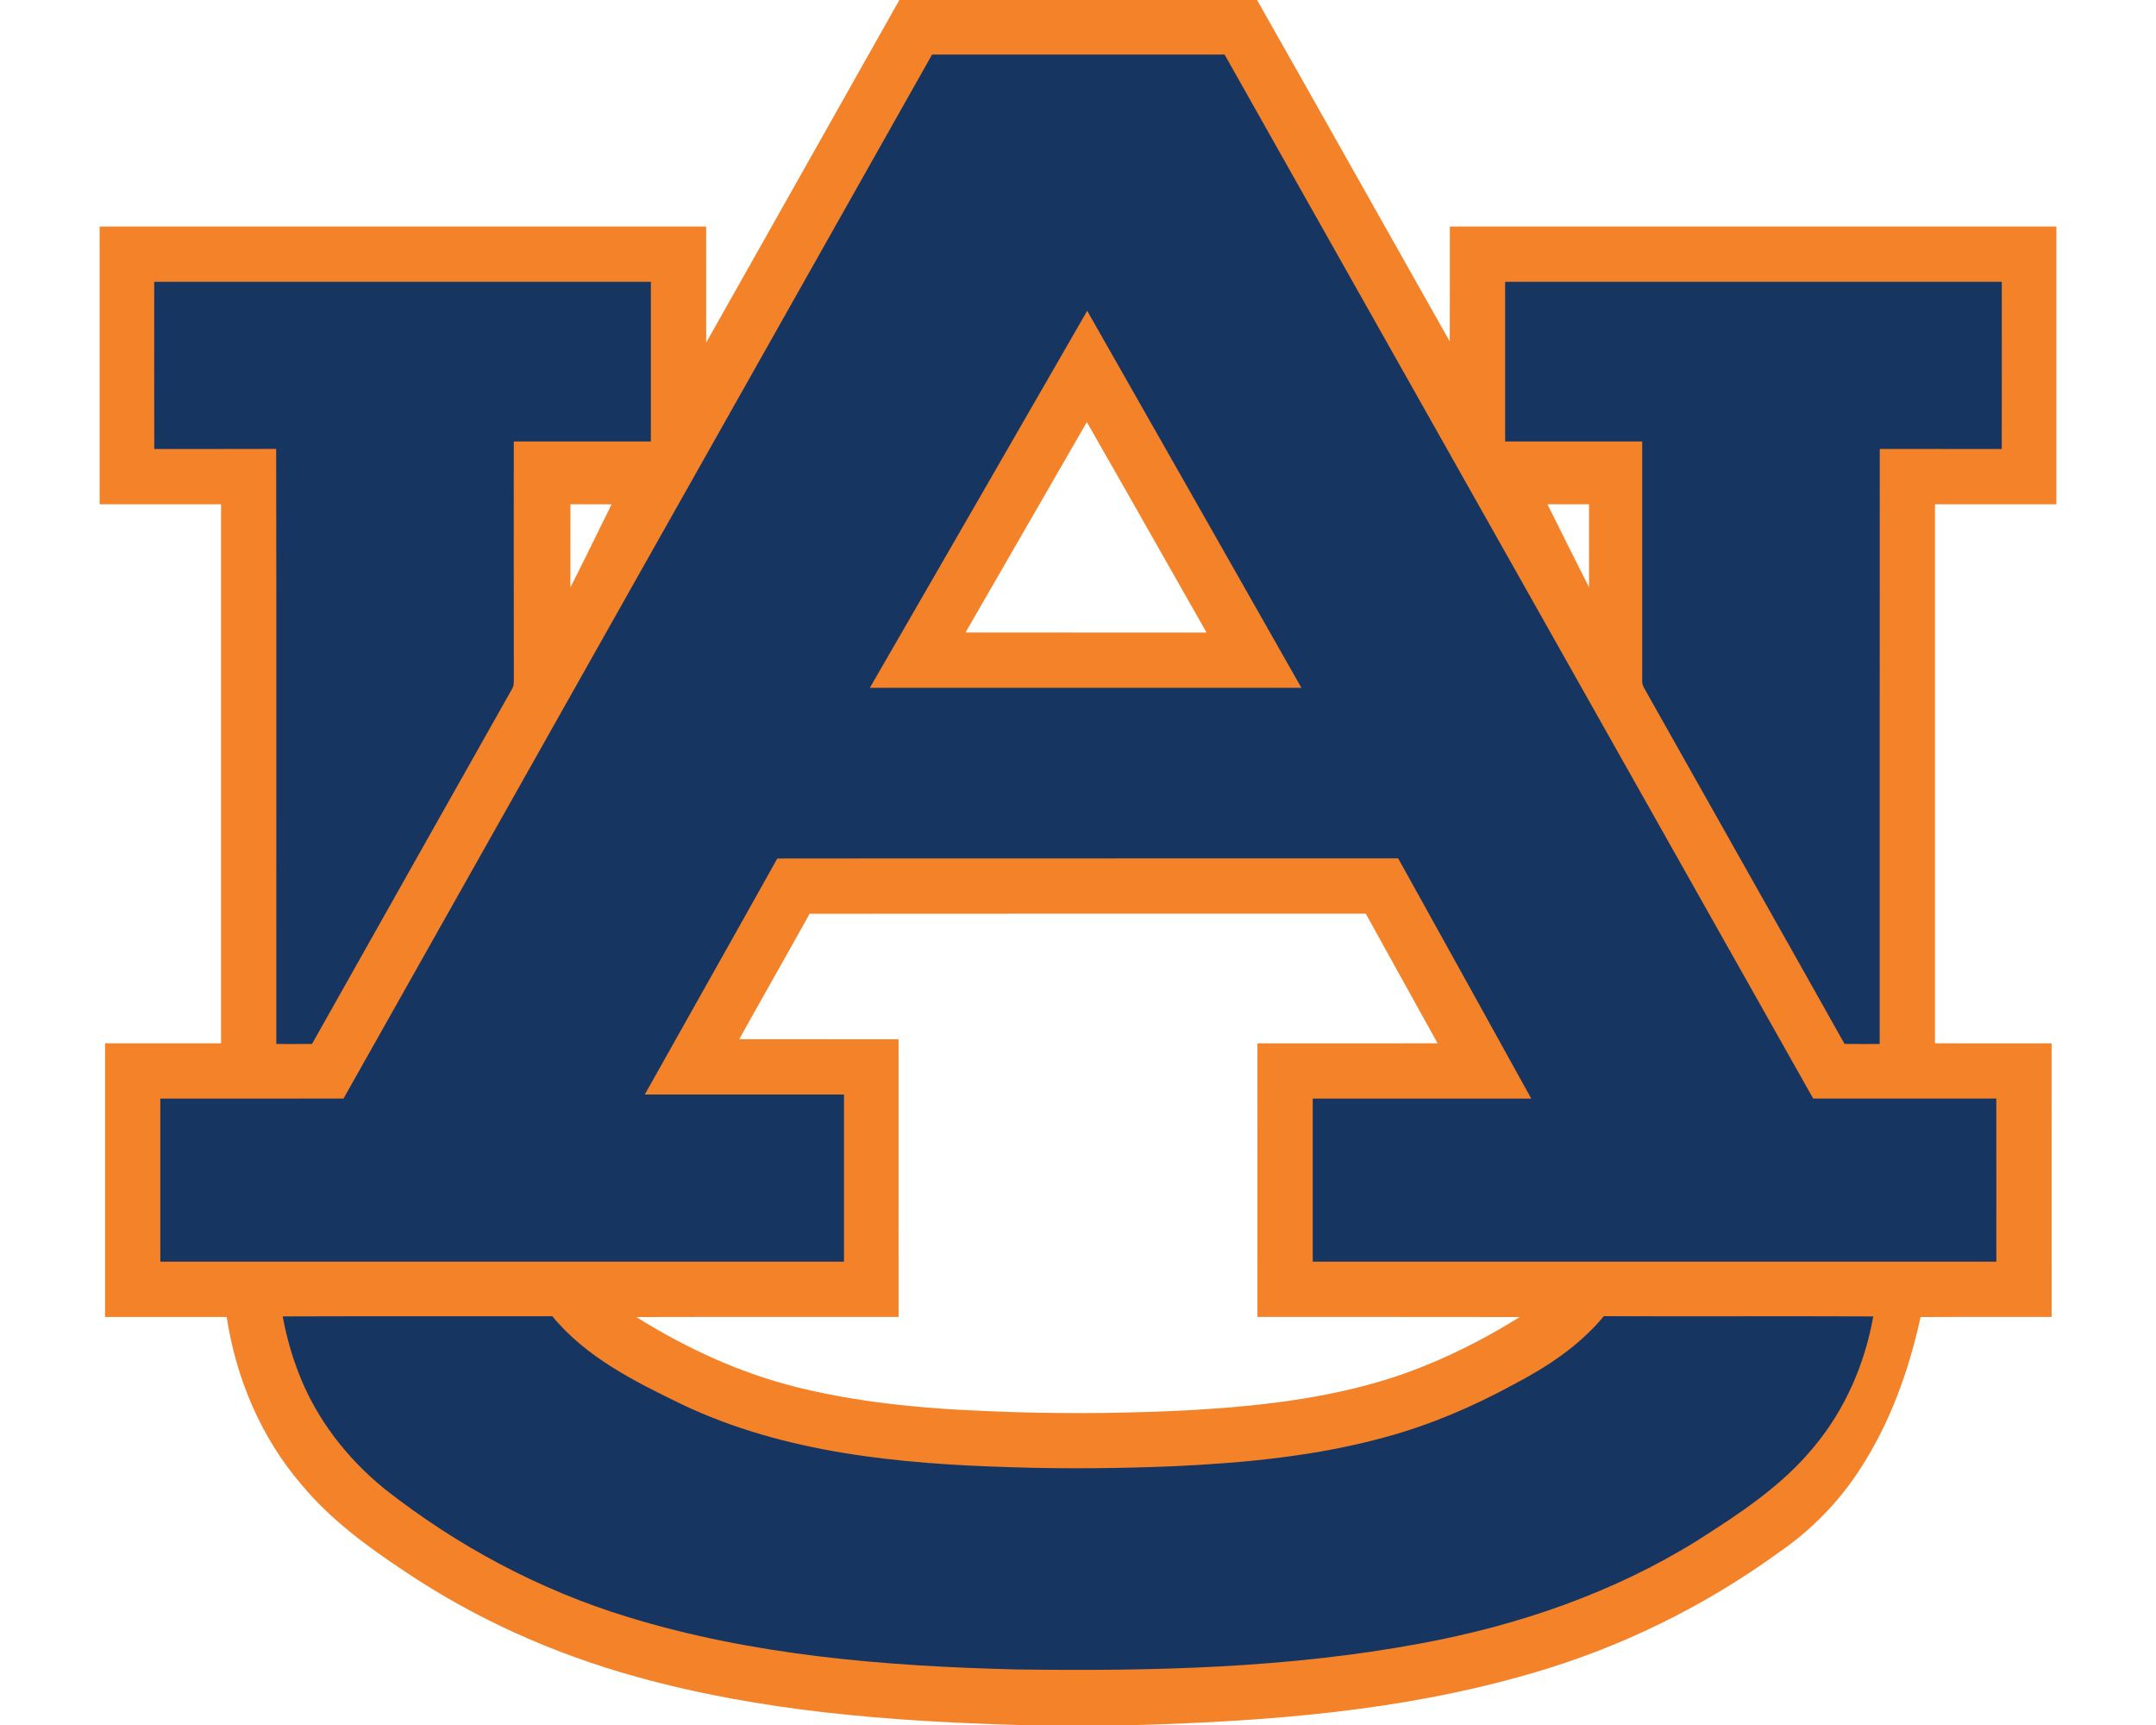
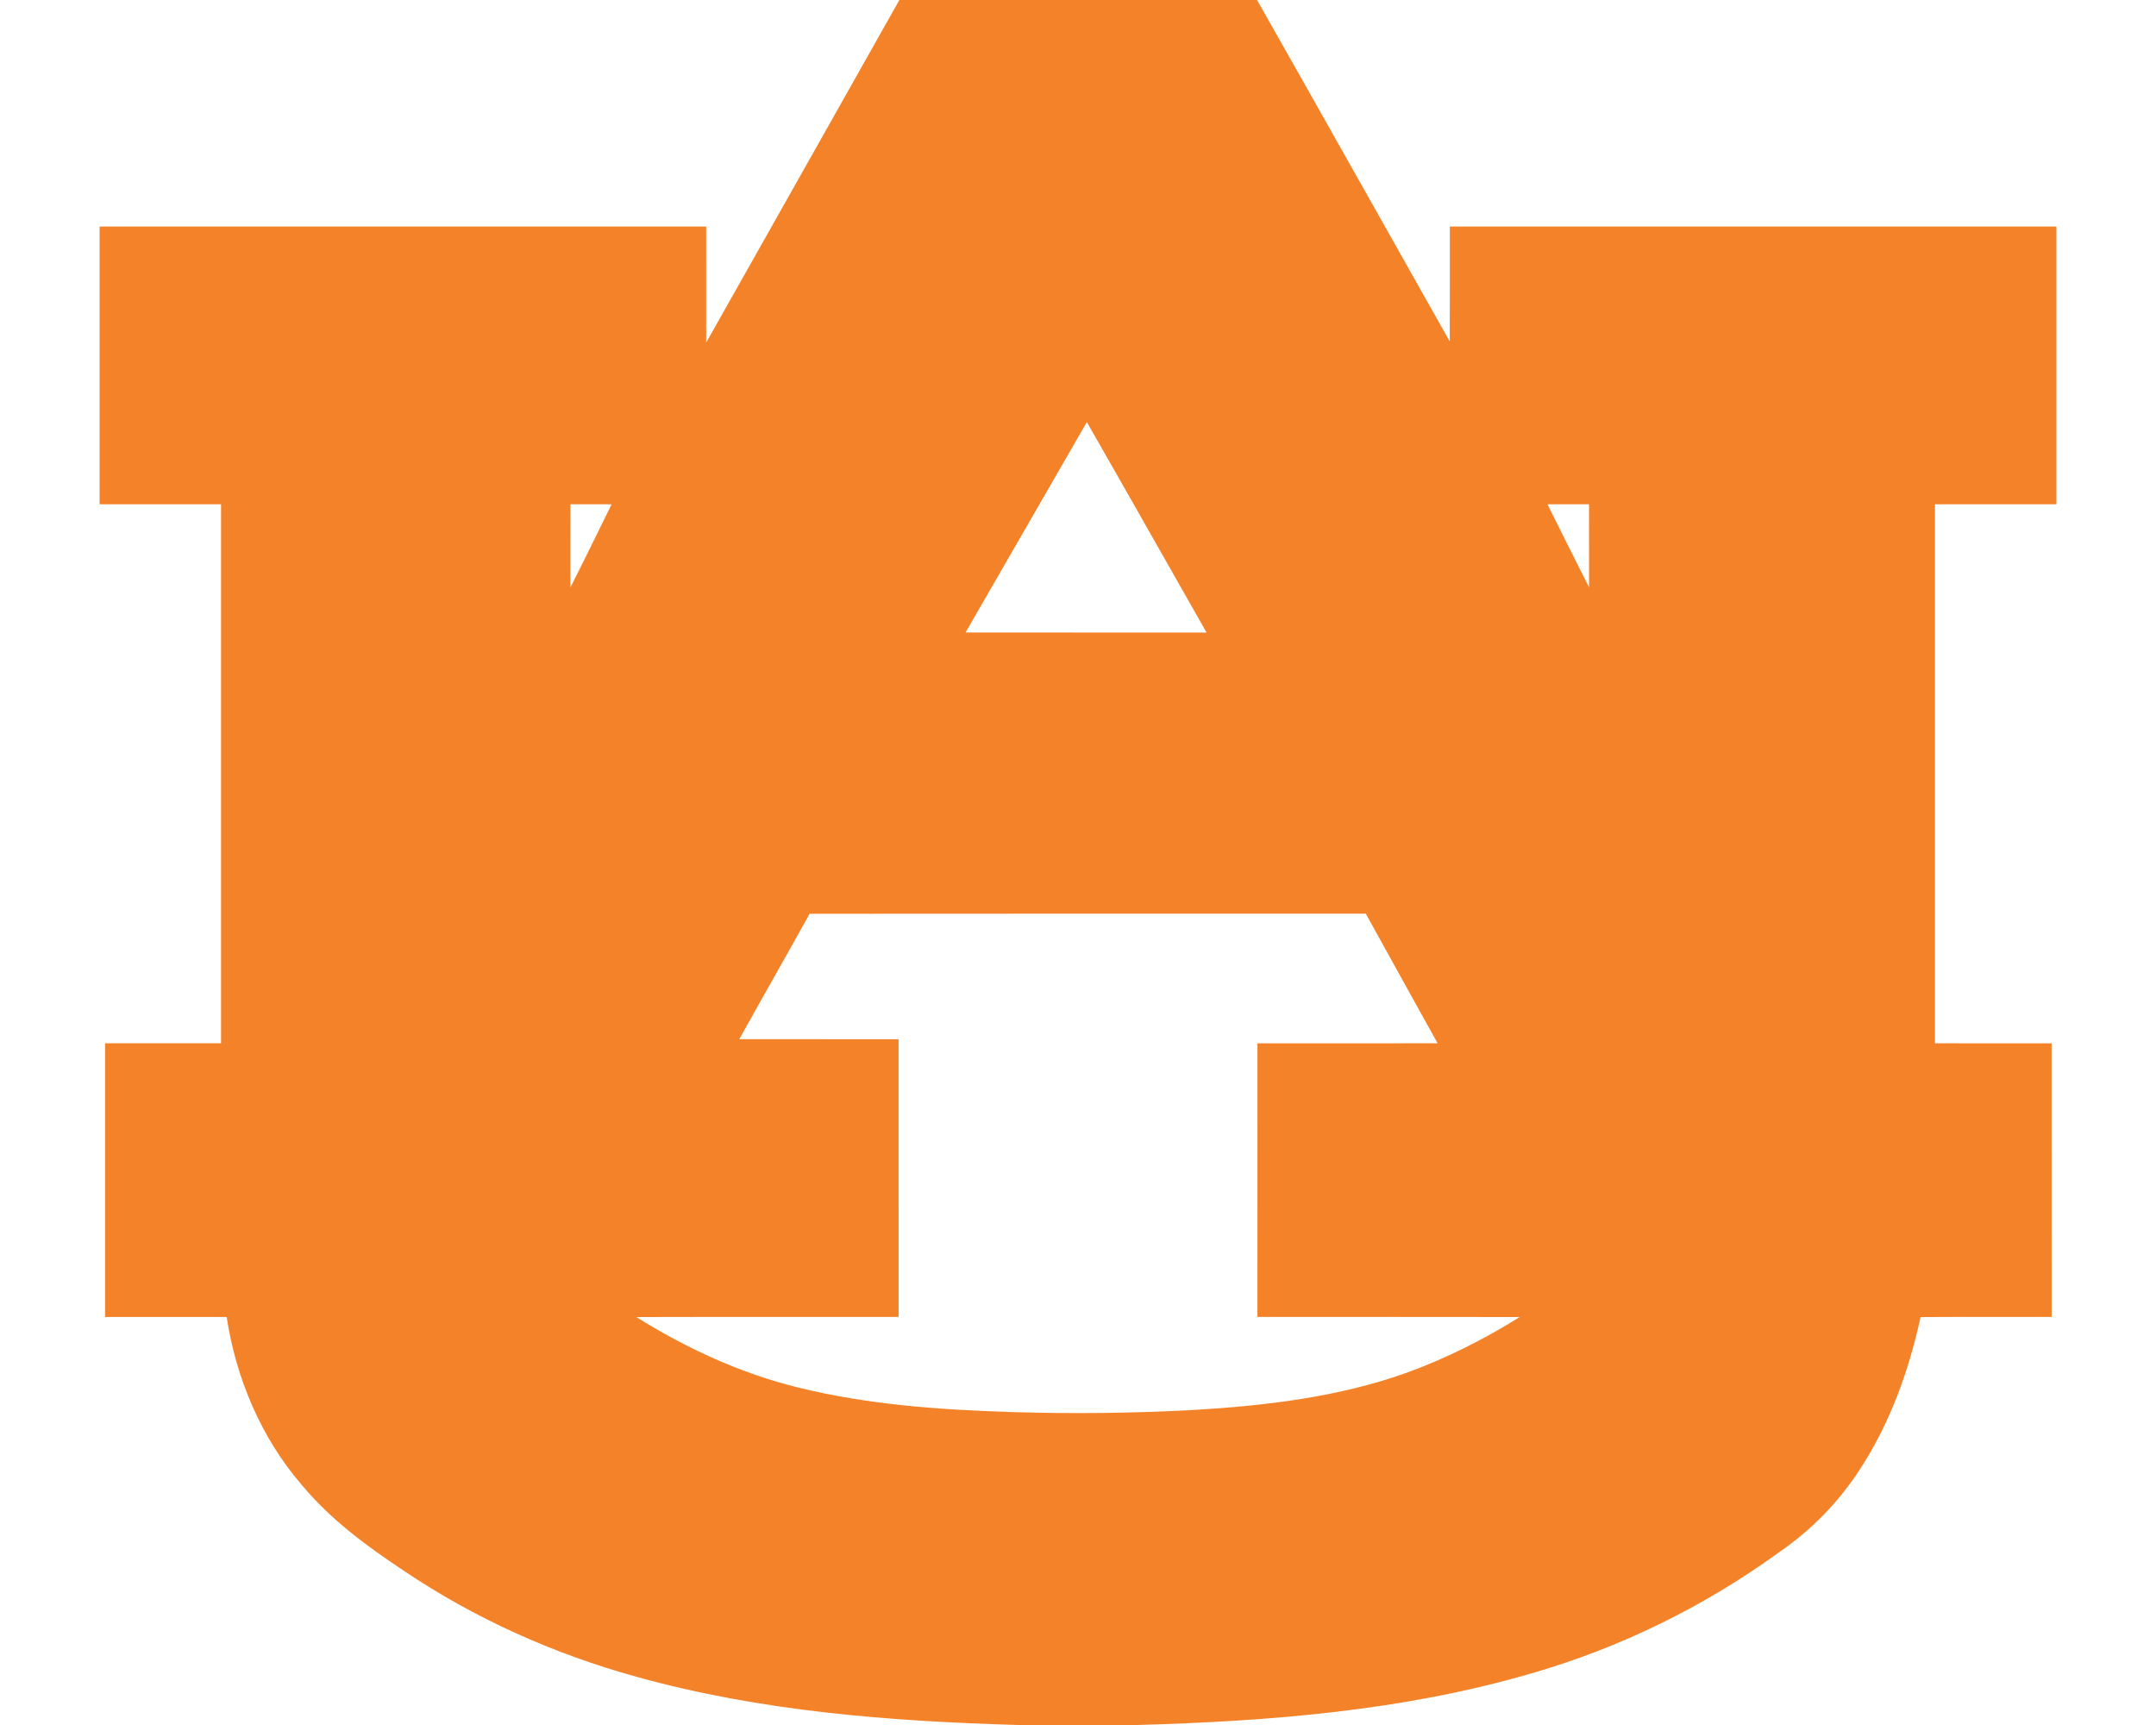
<svg xmlns="http://www.w3.org/2000/svg" height="1600px" style="shape-rendering:geometricPrecision; text-rendering:geometricPrecision; image-rendering:optimizeQuality; fill-rule:evenodd; clip-rule:evenodd" version="1.1" viewBox="0 0 2000 1600" width="2000px">
  <defs>
    <style type="text/css">
   
    .fil1 {fill:#173561;fill-rule:nonzero}
    .fil0 {fill:#F48229;fill-rule:nonzero}
   
  </style>
  </defs>
  <g id="Capa_x0020_1">
    <g id="Auburn_x0020_Tigers.cdr">
      <path class="fil0" d="M834.3 0l331.8 0c59.82,105.44 119.12,211.19 178.76,316.71 0.18,-35.52 0,-71.04 0.08,-106.56 187.54,-0.05 375.11,0 562.66,-0.02l0 257.59c-37.55,0.03 -75.09,-0.02 -112.64,0.03 -0.05,166.66 -0.05,333.29 0,499.95 36.05,0.05 72.13,-0.03 108.18,0.02 0.05,84.59 0.03,169.17 0.03,253.75 -40.51,0.18 -81.04,-0.1 -121.55,0.15 -10.81,49.5 -28.23,98.08 -55.95,140.71 -19.52,30.35 -45.16,56.71 -74.91,77.14 -69.75,50.68 -148.25,89.19 -231.16,112.94 -118.26,34.43 -241.98,44.12 -364.59,47.59l-110.05 0c-119.16,-3.42 -239.26,-12.61 -354.55,-44.73 -76.54,-21.12 -149.98,-53.93 -215.85,-98.36 -34.38,-22.83 -68.11,-47.62 -94.61,-79.57 -37.8,-43.74 -60.96,-98.88 -69.7,-155.79 -37.59,-0.06 -75.19,0 -112.76,-0.03 -0.02,-84.61 -0.05,-169.21 0,-253.82 35.85,0 71.7,0.05 107.55,0 0.05,-166.66 0.05,-333.29 0,-499.95 -37.55,-0.05 -75.09,0 -112.64,-0.03l0 -257.59c187.55,0.02 375.12,-0.03 562.66,0.02 0.05,35.87 -0.02,71.72 0.03,107.6 59.85,-105.85 119.42,-211.88 179.21,-317.75zm-305.19 544.84c13.09,-25.5 25.45,-51.4 38.23,-77.07 -12.73,-0.1 -25.47,-0.02 -38.18,-0.05 -0.1,25.72 0,51.42 -0.05,77.12zm737.85 302.63c-171.97,0.08 -343.95,-0.13 -515.92,0.1 -21.57,38.89 -43.7,77.44 -65.27,116.3 49.24,0.11 98.51,0 147.77,0.06 0.03,85.84 -0.02,171.69 0.03,257.54 -81.09,0.18 -162.18,-0.1 -243.27,0.13 46.43,29.06 96.89,52.3 150.21,65.41 64.6,15.9 131.31,20.64 197.62,22.71 56.5,1.78 113.11,1.09 169.59,-1.95 66.66,-4 133.93,-11.89 197.14,-34.48 36.66,-13.34 71.8,-30.98 104.86,-51.69 -81.09,-0.21 -162.17,0.02 -243.29,-0.11 0.05,-84.58 0,-169.18 0.03,-253.77 55.72,-0.02 111.41,0 167.14,-0.02 -22.31,-40.03 -44.43,-80.16 -66.64,-120.23zm168.53 -379.75c12.84,25.7 25.57,51.42 38.59,77.04 -0.08,-25.67 -0.03,-51.34 -0.03,-77.01 -12.86,-0.05 -25.69,-0.03 -38.56,-0.03zm-427.29 -76.2c-37.49,65.06 -75.04,130.08 -112.53,195.14 74.53,0.1 149.07,-0.03 223.6,0.08 -37.02,-65.09 -73.83,-130.28 -111.07,-195.22z" />
-       <path class="fil1" d="M864.63 50.61c90.46,0.05 180.89,0.02 271.35,0.02 182.1,322.74 364.02,645.55 546.02,968.33 56.61,0.03 113.22,0.05 169.85,0 0.1,50.43 0.03,100.86 0.03,151.29 -211.37,0.03 -422.74,0 -634.13,0 -0.05,-50.43 -0.03,-100.83 0,-151.24 67.57,-0.02 135.14,-0.05 202.71,0 -41.14,-74.28 -82.18,-148.63 -123.45,-222.83 -191.97,0.12 -383.95,-0.13 -575.95,0.12 -40.81,73.07 -82,145.9 -122.93,218.89 61.59,0.03 123.19,-0.05 184.78,0.03 -0.02,51.67 0,103.34 0,155.01 -211.39,0.05 -422.78,0.05 -634.18,0 -0.02,-50.41 0.03,-100.81 0,-151.22 56.64,-0.1 113.27,0.05 169.93,-0.07 181.87,-322.84 363.85,-645.62 545.97,-968.33zm-602.38 1170.4c83.37,-0.32 166.74,0 250.1,-0.15 31.37,38.21 76.69,60.66 120.33,81.8 94.92,45.19 201.62,55.14 305.32,58.25 49.8,1.6 99.6,1.14 149.37,-0.86 66.93,-3.04 134.23,-9.42 198.96,-27.39 41.16,-11.29 80.61,-28.25 118.03,-48.66 31.01,-16.23 60.96,-35.95 83.41,-63.19 83.32,0.28 166.64,-0.15 249.95,0.2 -7.82,44.08 -26.22,86.56 -55.04,120.99 -29.59,36.18 -69.16,62.1 -108.22,86.91 -78.16,48.71 -166.64,78.89 -256.89,95.5 -123.34,22.98 -249.32,25.79 -374.43,24.07 -121.47,-2.99 -244.25,-12.81 -360.96,-48.71 -81.67,-24.96 -158.18,-65.87 -225.27,-118.63 -35.11,-28.45 -63.75,-65.42 -79.95,-107.8 -6.58,-16.91 -11.42,-34.48 -14.71,-52.33zm1133.98 -959.64c153.57,0.05 307.14,0.02 460.71,0.02 0.02,51.7 0.07,103.39 -0.03,155.09 -37.72,-0.07 -75.44,0.03 -113.16,-0.05 -0.18,183.98 0,367.93 -0.08,551.9 -10.86,0.03 -21.72,0.08 -32.58,-0.05 -61.82,-110.18 -124.13,-220.13 -186.03,-330.28 -1.31,-2.28 -1.87,-4.76 -1.67,-7.37 0.05,-73.72 0.03,-147.41 0,-221.11 -42.38,-0.05 -84.78,-0.03 -127.16,-0.03 -0.05,-49.36 -0.05,-98.73 0,-148.12zm-1253.17 0.02c153.57,0 307.14,0 460.71,0 0.05,49.37 0.05,98.74 0,148.1 -42.4,0 -84.78,-0.02 -127.16,0.03 0,72.83 -0.1,145.7 0.05,218.56 -0.23,3.44 0.45,7.29 -1.39,10.45 -61.9,109.93 -124,219.75 -185.83,329.75 -11.04,0.13 -22.07,0.08 -33.11,0.05 -0.13,-183.97 0.23,-367.98 -0.15,-551.95 -37.7,0.2 -75.4,0 -113.09,0.1 -0.1,-51.7 -0.05,-103.39 -0.03,-155.09zm663.85 376.59l0 0c133.44,0 266.89,0 400.33,0 -66.07,-116.64 -132.48,-233.12 -198.71,-349.68 -67.09,116.64 -134.35,233.14 -201.62,349.68z" />
    </g>
  </g>
</svg>